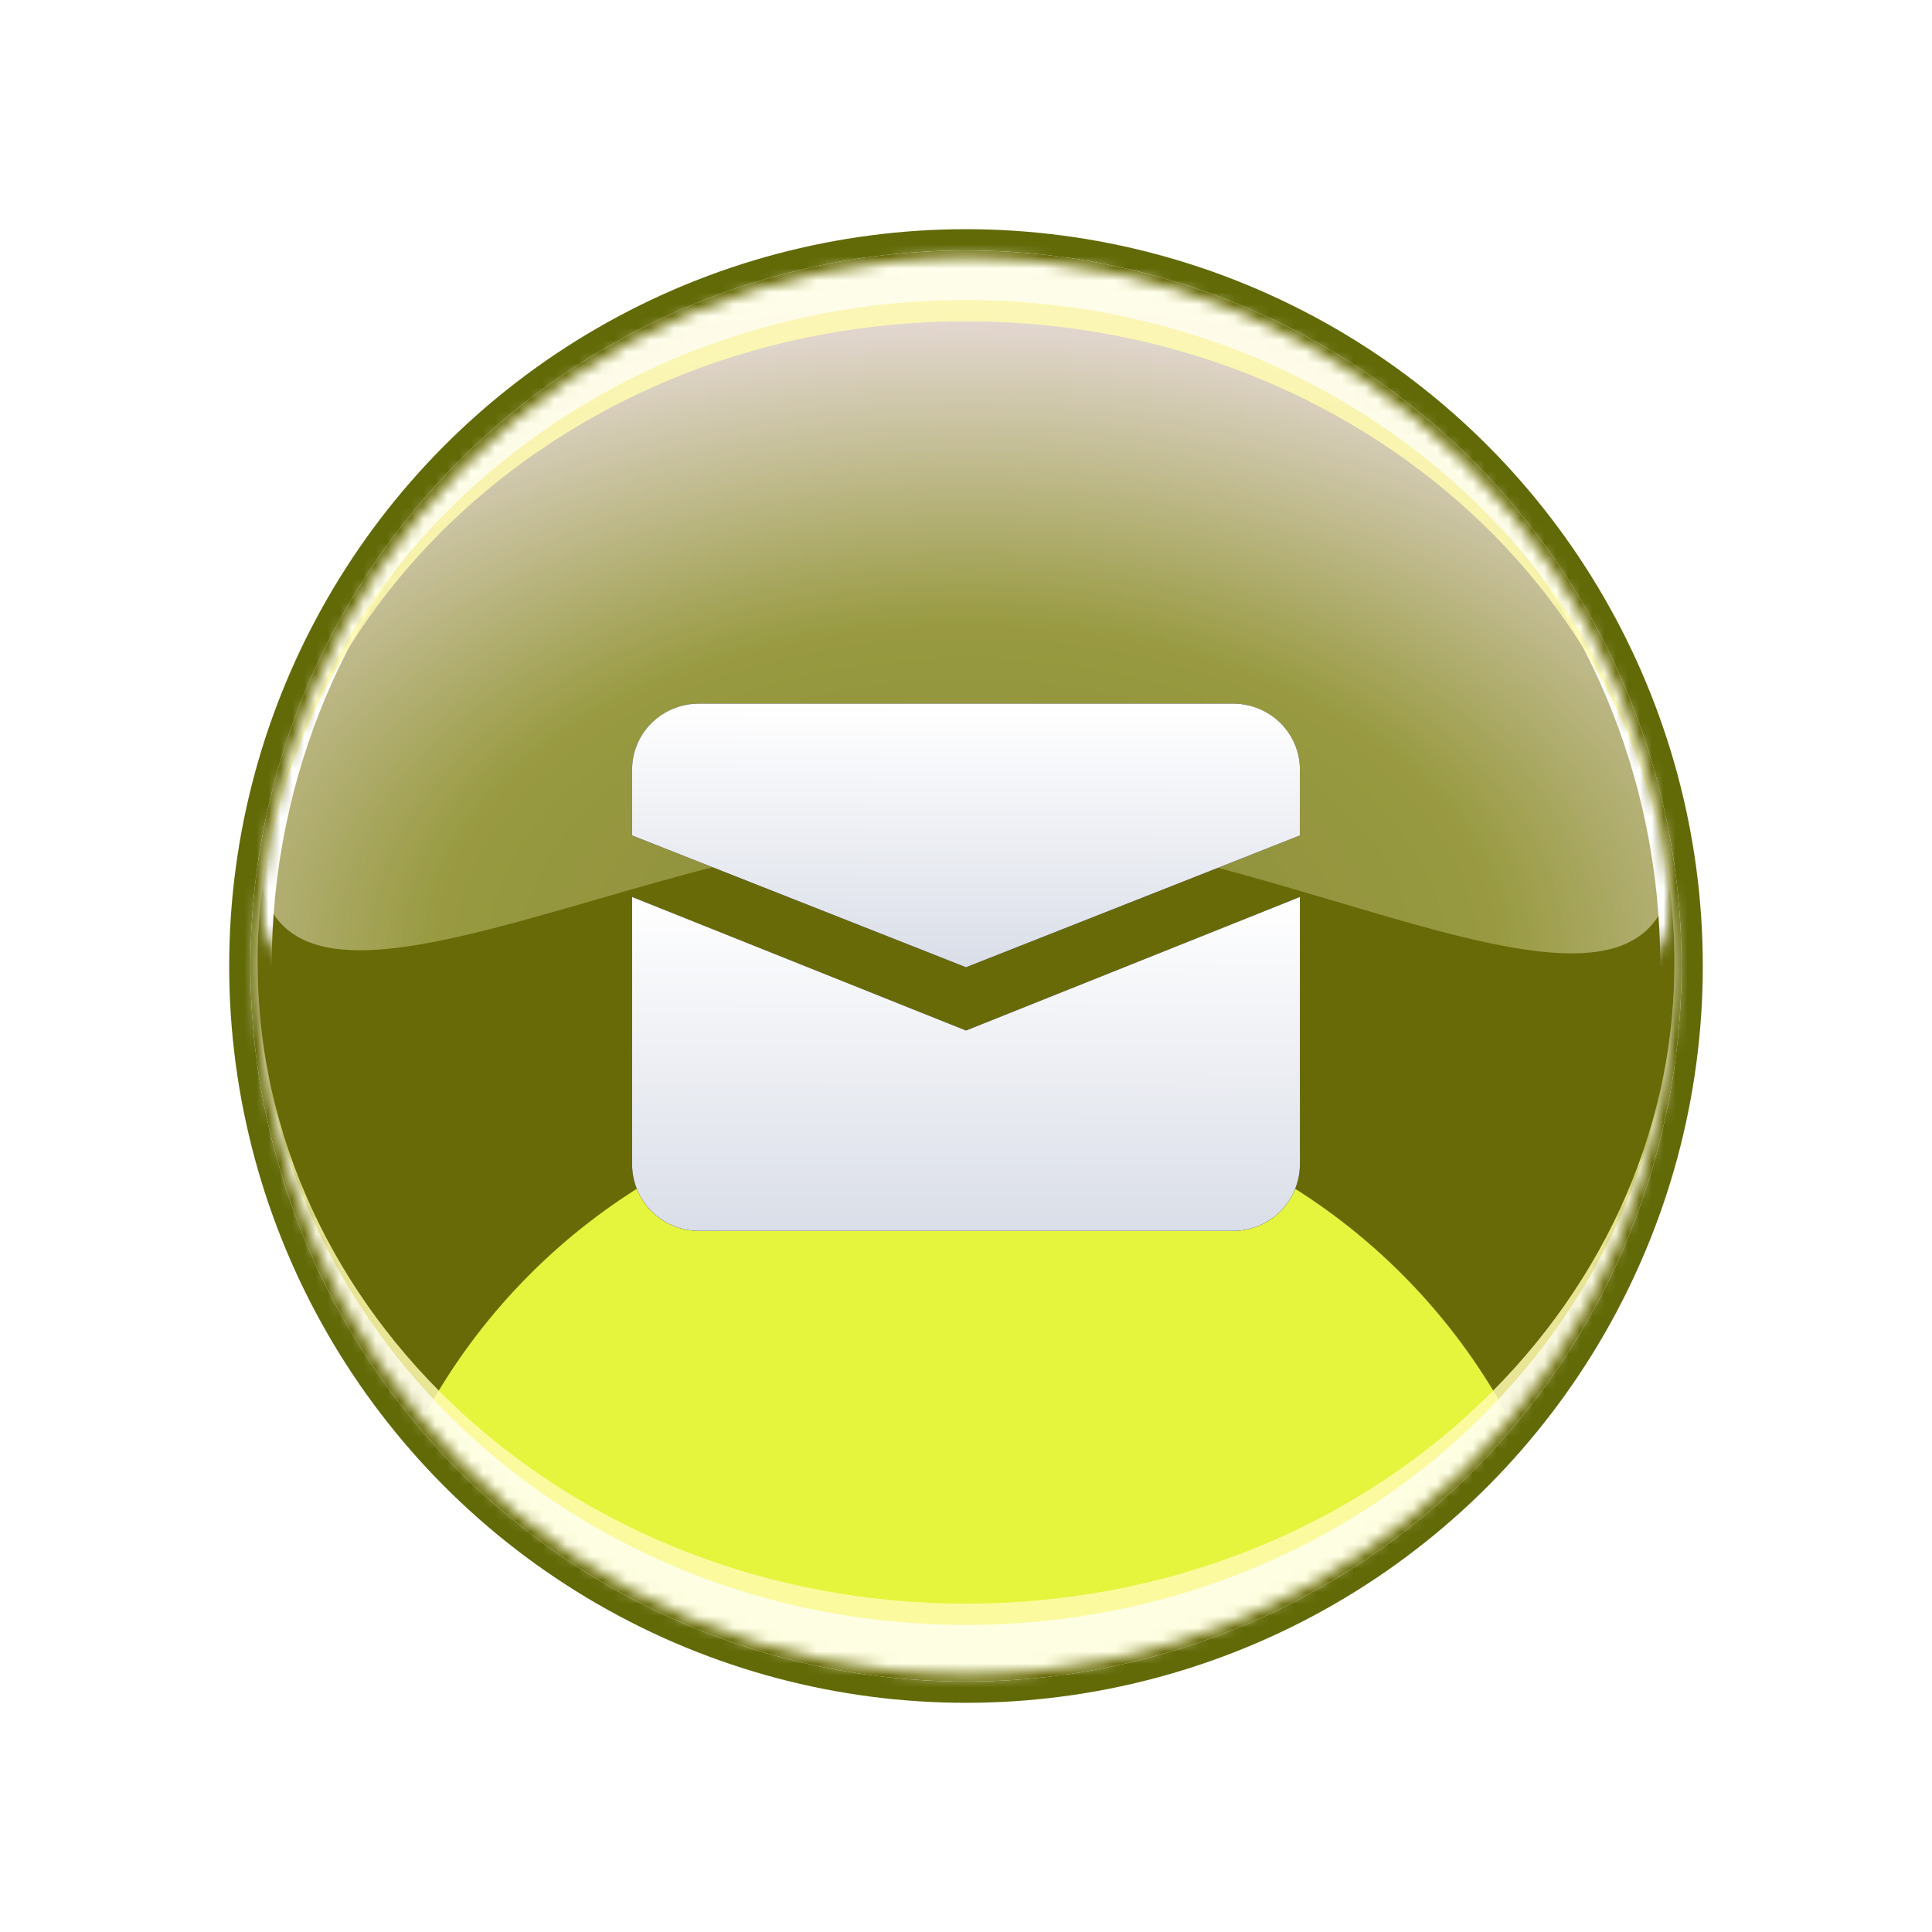
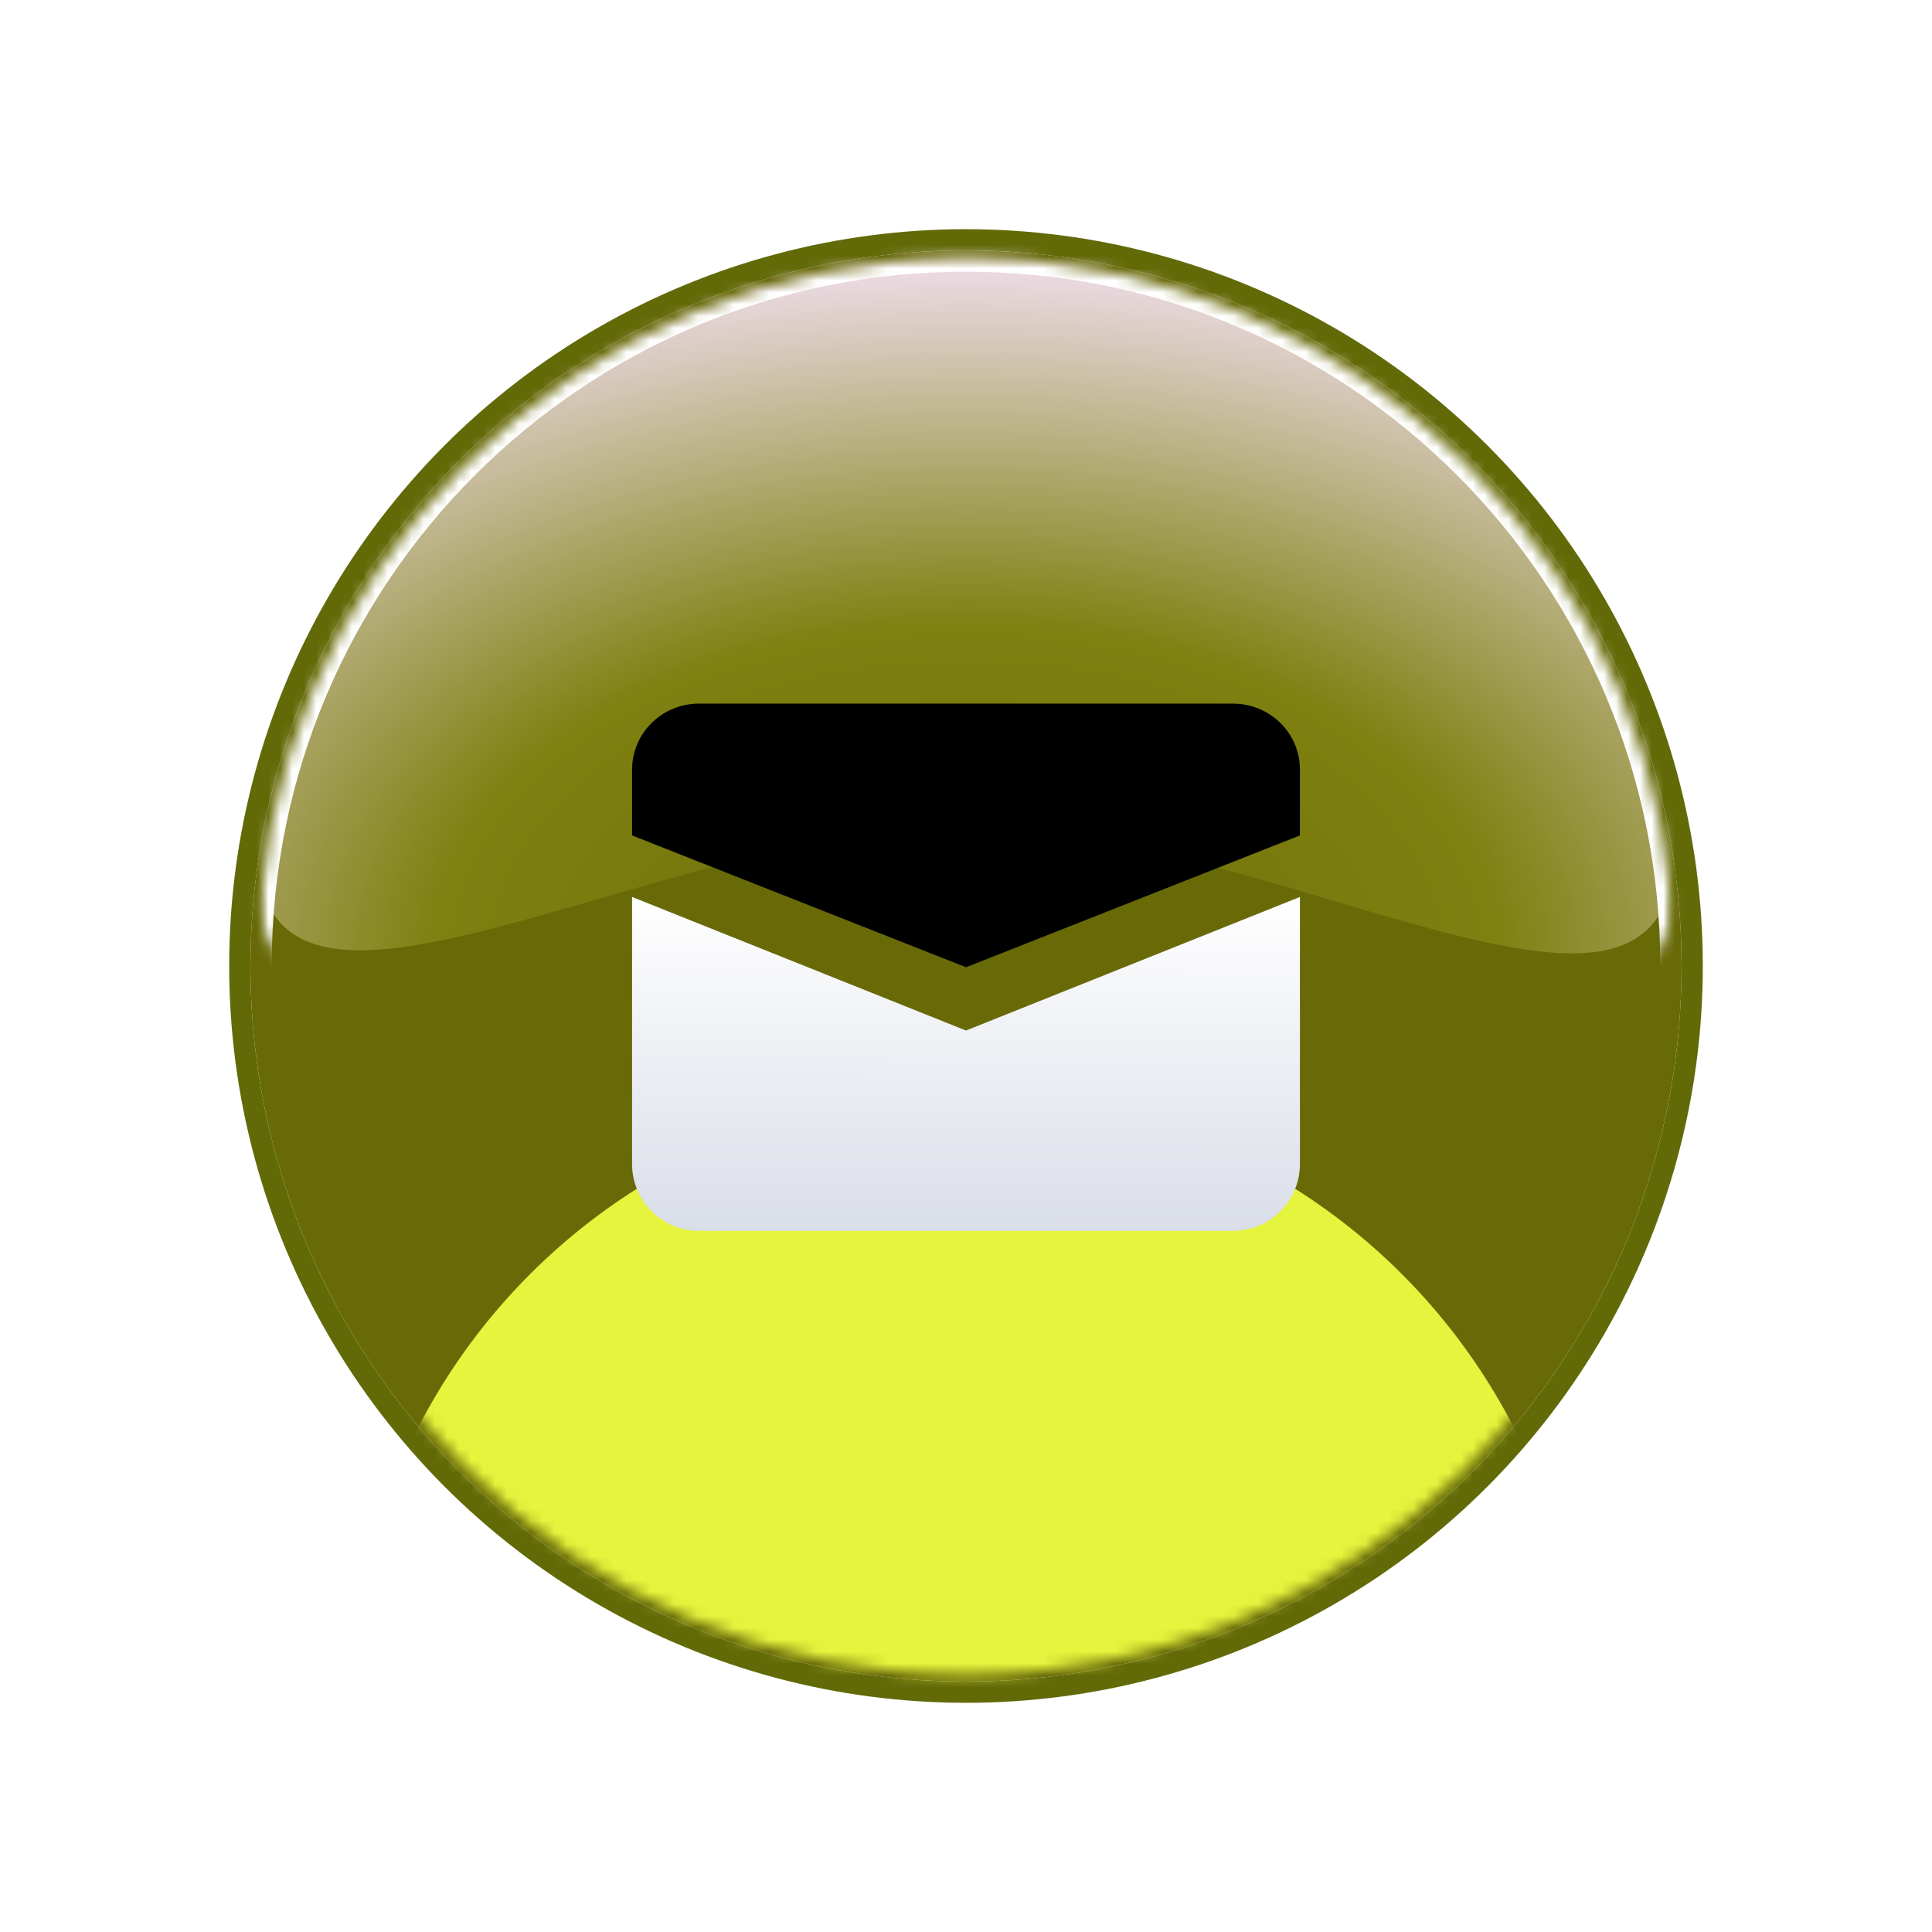
<svg xmlns="http://www.w3.org/2000/svg" width="162" height="162" viewBox="0 0 162 162" fill="none">
  <g filter="url(#filter0_d_30_636)">
    <circle cx="81" cy="81" r="60" fill="#686A08" />
    <circle cx="81" cy="81" r="60.891" stroke="#626A08" stroke-width="1.782" />
  </g>
  <mask id="mask0_30_636" style="mask-type:alpha" maskUnits="userSpaceOnUse" x="21" y="21" width="120" height="120">
    <circle cx="81" cy="81" r="59.406" fill="#08216A" />
  </mask>
  <g mask="url(#mask0_30_636)">
    <g filter="url(#filter1_f_30_636)">
      <circle cx="81" cy="143.376" r="51.683" fill="#E5F43D" />
    </g>
    <g filter="url(#filter2_i_30_636)">
      <path d="M140.406 73.99C140.406 41.106 113.809 21.594 81 21.594C53.673 21.594 21.594 42.386 21.594 73.99C21.594 94.374 54.267 72.386 81 72.386C107.733 72.386 140.406 94.96 140.406 73.99Z" fill="url(#paint0_radial_30_636)" />
-       <path d="M140.406 73.99C140.406 41.106 113.809 21.594 81 21.594C53.673 21.594 21.594 42.386 21.594 73.99C21.594 94.374 54.267 72.386 81 72.386C107.733 72.386 140.406 94.96 140.406 73.99Z" fill="white" fill-opacity="0.2" />
    </g>
    <mask id="mask1_30_636" style="mask-type:alpha" maskUnits="userSpaceOnUse" x="21" y="21" width="120" height="62">
      <path d="M140.406 73.99C140.406 41.106 113.809 21.594 81 21.594C53.673 21.594 21.594 42.386 21.594 73.99C21.594 94.374 54.267 72.683 81 72.683C107.733 72.683 140.406 94.96 140.406 73.99Z" fill="white" />
    </mask>
    <g mask="url(#mask1_30_636)">
      <g filter="url(#filter3_f_30_636)">
        <path d="M140.406 81C140.406 48.191 113.809 21.594 81 21.594C48.191 21.594 21.594 48.191 21.594 81" stroke="white" stroke-width="2.376" />
      </g>
    </g>
    <g opacity="0.85" filter="url(#filter4_f_30_636)">
-       <path d="M80.999 23.376C116.081 23.376 143.97 49.333 143.97 80.702C143.97 112.072 116.081 138.03 80.999 138.03C45.918 138.029 18.03 112.072 18.03 80.702C18.03 49.333 45.918 23.377 80.999 23.376Z" stroke="#FFFCAF" stroke-width="7.129" />
-     </g>
+       </g>
    <g style="mix-blend-mode:soft-light" opacity="0.7" filter="url(#filter5_f_30_636)">
-       <path d="M80.999 21.594C115.981 21.594 143.97 48.255 143.97 80.703C143.97 113.15 115.981 139.812 80.999 139.812C46.018 139.812 18.03 113.15 18.03 80.703C18.03 48.256 46.019 21.594 80.999 21.594Z" stroke="white" stroke-width="7.129" />
-     </g>
+       </g>
  </g>
  <g filter="url(#filter6_dd_30_636)">
-     <path d="M53 75.211V97.611C53 99.096 53.59 100.52 54.64 101.57C55.69 102.621 57.115 103.211 58.6 103.211H103.4C104.885 103.211 106.31 102.621 107.36 101.57C108.41 100.52 109 99.096 109 97.611V75.211L81 86.411L53 75.211Z" fill="black" />
    <path d="M53 75.211V97.611C53 99.096 53.59 100.52 54.64 101.57C55.69 102.621 57.115 103.211 58.6 103.211H103.4C104.885 103.211 106.31 102.621 107.36 101.57C108.41 100.52 109 99.096 109 97.611V75.211L81 86.411L53 75.211Z" fill="url(#paint1_linear_30_636)" />
    <path d="M58.6 59C57.115 59 55.69 59.582 54.64 60.619C53.59 61.655 53 63.061 53 64.526V70.053L81 81.105L109 70.053V64.526C109 63.061 108.41 61.655 107.36 60.619C106.31 59.582 104.885 59 103.4 59H58.6Z" fill="black" />
-     <path d="M58.6 59C57.115 59 55.69 59.582 54.64 60.619C53.59 61.655 53 63.061 53 64.526V70.053L81 81.105L109 70.053V64.526C109 63.061 108.41 61.655 107.36 60.619C106.31 59.582 104.885 59 103.4 59H58.6Z" fill="url(#paint2_linear_30_636)" />
  </g>
  <defs>
    <filter id="filter0_d_30_636" x="0.208" y="0.208" width="161.584" height="161.584" filterUnits="userSpaceOnUse" color-interpolation-filters="sRGB">
      <feFlood flood-opacity="0" result="BackgroundImageFix" />
      <feColorMatrix in="SourceAlpha" type="matrix" values="0 0 0 0 0 0 0 0 0 0 0 0 0 0 0 0 0 0 127 0" result="hardAlpha" />
      <feOffset />
      <feGaussianBlur stdDeviation="9.505" />
      <feComposite in2="hardAlpha" operator="out" />
      <feColorMatrix type="matrix" values="0 0 0 0 0.031 0 0 0 0 0.129 0 0 0 0 0.416 0 0 0 0.55 0" />
      <feBlend mode="normal" in2="BackgroundImageFix" result="effect1_dropShadow_30_636" />
      <feBlend mode="normal" in="SourceGraphic" in2="effect1_dropShadow_30_636" result="shape" />
    </filter>
    <filter id="filter1_f_30_636" x="-0.386" y="61.99" width="162.772" height="162.772" filterUnits="userSpaceOnUse" color-interpolation-filters="sRGB">
      <feFlood flood-opacity="0" result="BackgroundImageFix" />
      <feBlend mode="normal" in="SourceGraphic" in2="BackgroundImageFix" result="shape" />
      <feGaussianBlur stdDeviation="14.851" result="effect1_foregroundBlur_30_636" />
    </filter>
    <filter id="filter2_i_30_636" x="21.594" y="18.624" width="118.812" height="64.288" filterUnits="userSpaceOnUse" color-interpolation-filters="sRGB">
      <feFlood flood-opacity="0" result="BackgroundImageFix" />
      <feBlend mode="normal" in="SourceGraphic" in2="BackgroundImageFix" result="shape" />
      <feColorMatrix in="SourceAlpha" type="matrix" values="0 0 0 0 0 0 0 0 0 0 0 0 0 0 0 0 0 0 127 0" result="hardAlpha" />
      <feOffset dy="-2.97" />
      <feGaussianBlur stdDeviation="7.426" />
      <feComposite in2="hardAlpha" operator="arithmetic" k2="-1" k3="1" />
      <feColorMatrix type="matrix" values="0 0 0 0 1 0 0 0 0 1 0 0 0 0 1 0 0 0 0.05 0" />
      <feBlend mode="normal" in2="shape" result="effect1_innerShadow_30_636" />
    </filter>
    <filter id="filter3_f_30_636" x="14.465" y="14.465" width="133.069" height="72.475" filterUnits="userSpaceOnUse" color-interpolation-filters="sRGB">
      <feFlood flood-opacity="0" result="BackgroundImageFix" />
      <feBlend mode="normal" in="SourceGraphic" in2="BackgroundImageFix" result="shape" />
      <feGaussianBlur stdDeviation="2.97" result="effect1_foregroundBlur_30_636" />
    </filter>
    <filter id="filter4_f_30_636" x="10.307" y="15.653" width="141.386" height="130.099" filterUnits="userSpaceOnUse" color-interpolation-filters="sRGB">
      <feFlood flood-opacity="0" result="BackgroundImageFix" />
      <feBlend mode="normal" in="SourceGraphic" in2="BackgroundImageFix" result="shape" />
      <feGaussianBlur stdDeviation="2.079" result="effect1_foregroundBlur_30_636" />
    </filter>
    <filter id="filter5_f_30_636" x="10.307" y="13.871" width="141.386" height="133.663" filterUnits="userSpaceOnUse" color-interpolation-filters="sRGB">
      <feFlood flood-opacity="0" result="BackgroundImageFix" />
      <feBlend mode="normal" in="SourceGraphic" in2="BackgroundImageFix" result="shape" />
      <feGaussianBlur stdDeviation="2.079" result="effect1_foregroundBlur_30_636" />
    </filter>
    <filter id="filter6_dd_30_636" x="48.248" y="54.248" width="65.505" height="53.715" filterUnits="userSpaceOnUse" color-interpolation-filters="sRGB">
      <feFlood flood-opacity="0" result="BackgroundImageFix" />
      <feColorMatrix in="SourceAlpha" type="matrix" values="0 0 0 0 0 0 0 0 0 0 0 0 0 0 0 0 0 0 127 0" result="hardAlpha" />
      <feOffset />
      <feGaussianBlur stdDeviation="1.188" />
      <feComposite in2="hardAlpha" operator="out" />
      <feColorMatrix type="matrix" values="0 0 0 0 0 0 0 0 0 0 0 0 0 0 0 0 0 0 0.4 0" />
      <feBlend mode="normal" in2="BackgroundImageFix" result="effect1_dropShadow_30_636" />
      <feColorMatrix in="SourceAlpha" type="matrix" values="0 0 0 0 0 0 0 0 0 0 0 0 0 0 0 0 0 0 127 0" result="hardAlpha" />
      <feOffset />
      <feGaussianBlur stdDeviation="2.376" />
      <feComposite in2="hardAlpha" operator="out" />
      <feColorMatrix type="matrix" values="0 0 0 0 0 0 0 0 0 0 0 0 0 0 0 0 0 0 0.7 0" />
      <feBlend mode="normal" in2="effect1_dropShadow_30_636" result="effect2_dropShadow_30_636" />
      <feBlend mode="normal" in="SourceGraphic" in2="effect2_dropShadow_30_636" result="shape" />
    </filter>
    <radialGradient id="paint0_radial_30_636" cx="0" cy="0" r="1" gradientUnits="userSpaceOnUse" gradientTransform="translate(81 83.376) rotate(-90) scale(61.782 98.987)">
      <stop stop-color="#6E700A" />
      <stop offset="0.45" stop-color="#7E8010" />
      <stop offset="1" stop-color="#FAE6FF" />
    </radialGradient>
    <linearGradient id="paint1_linear_30_636" x1="81" y1="75.211" x2="80.938" y2="103.211" gradientUnits="userSpaceOnUse">
      <stop stop-color="white" />
      <stop offset="1" stop-color="#DADEE8" />
    </linearGradient>
    <linearGradient id="paint2_linear_30_636" x1="81" y1="59" x2="80.961" y2="81.106" gradientUnits="userSpaceOnUse">
      <stop stop-color="white" />
      <stop offset="1" stop-color="#DADEE8" />
    </linearGradient>
  </defs>
</svg>